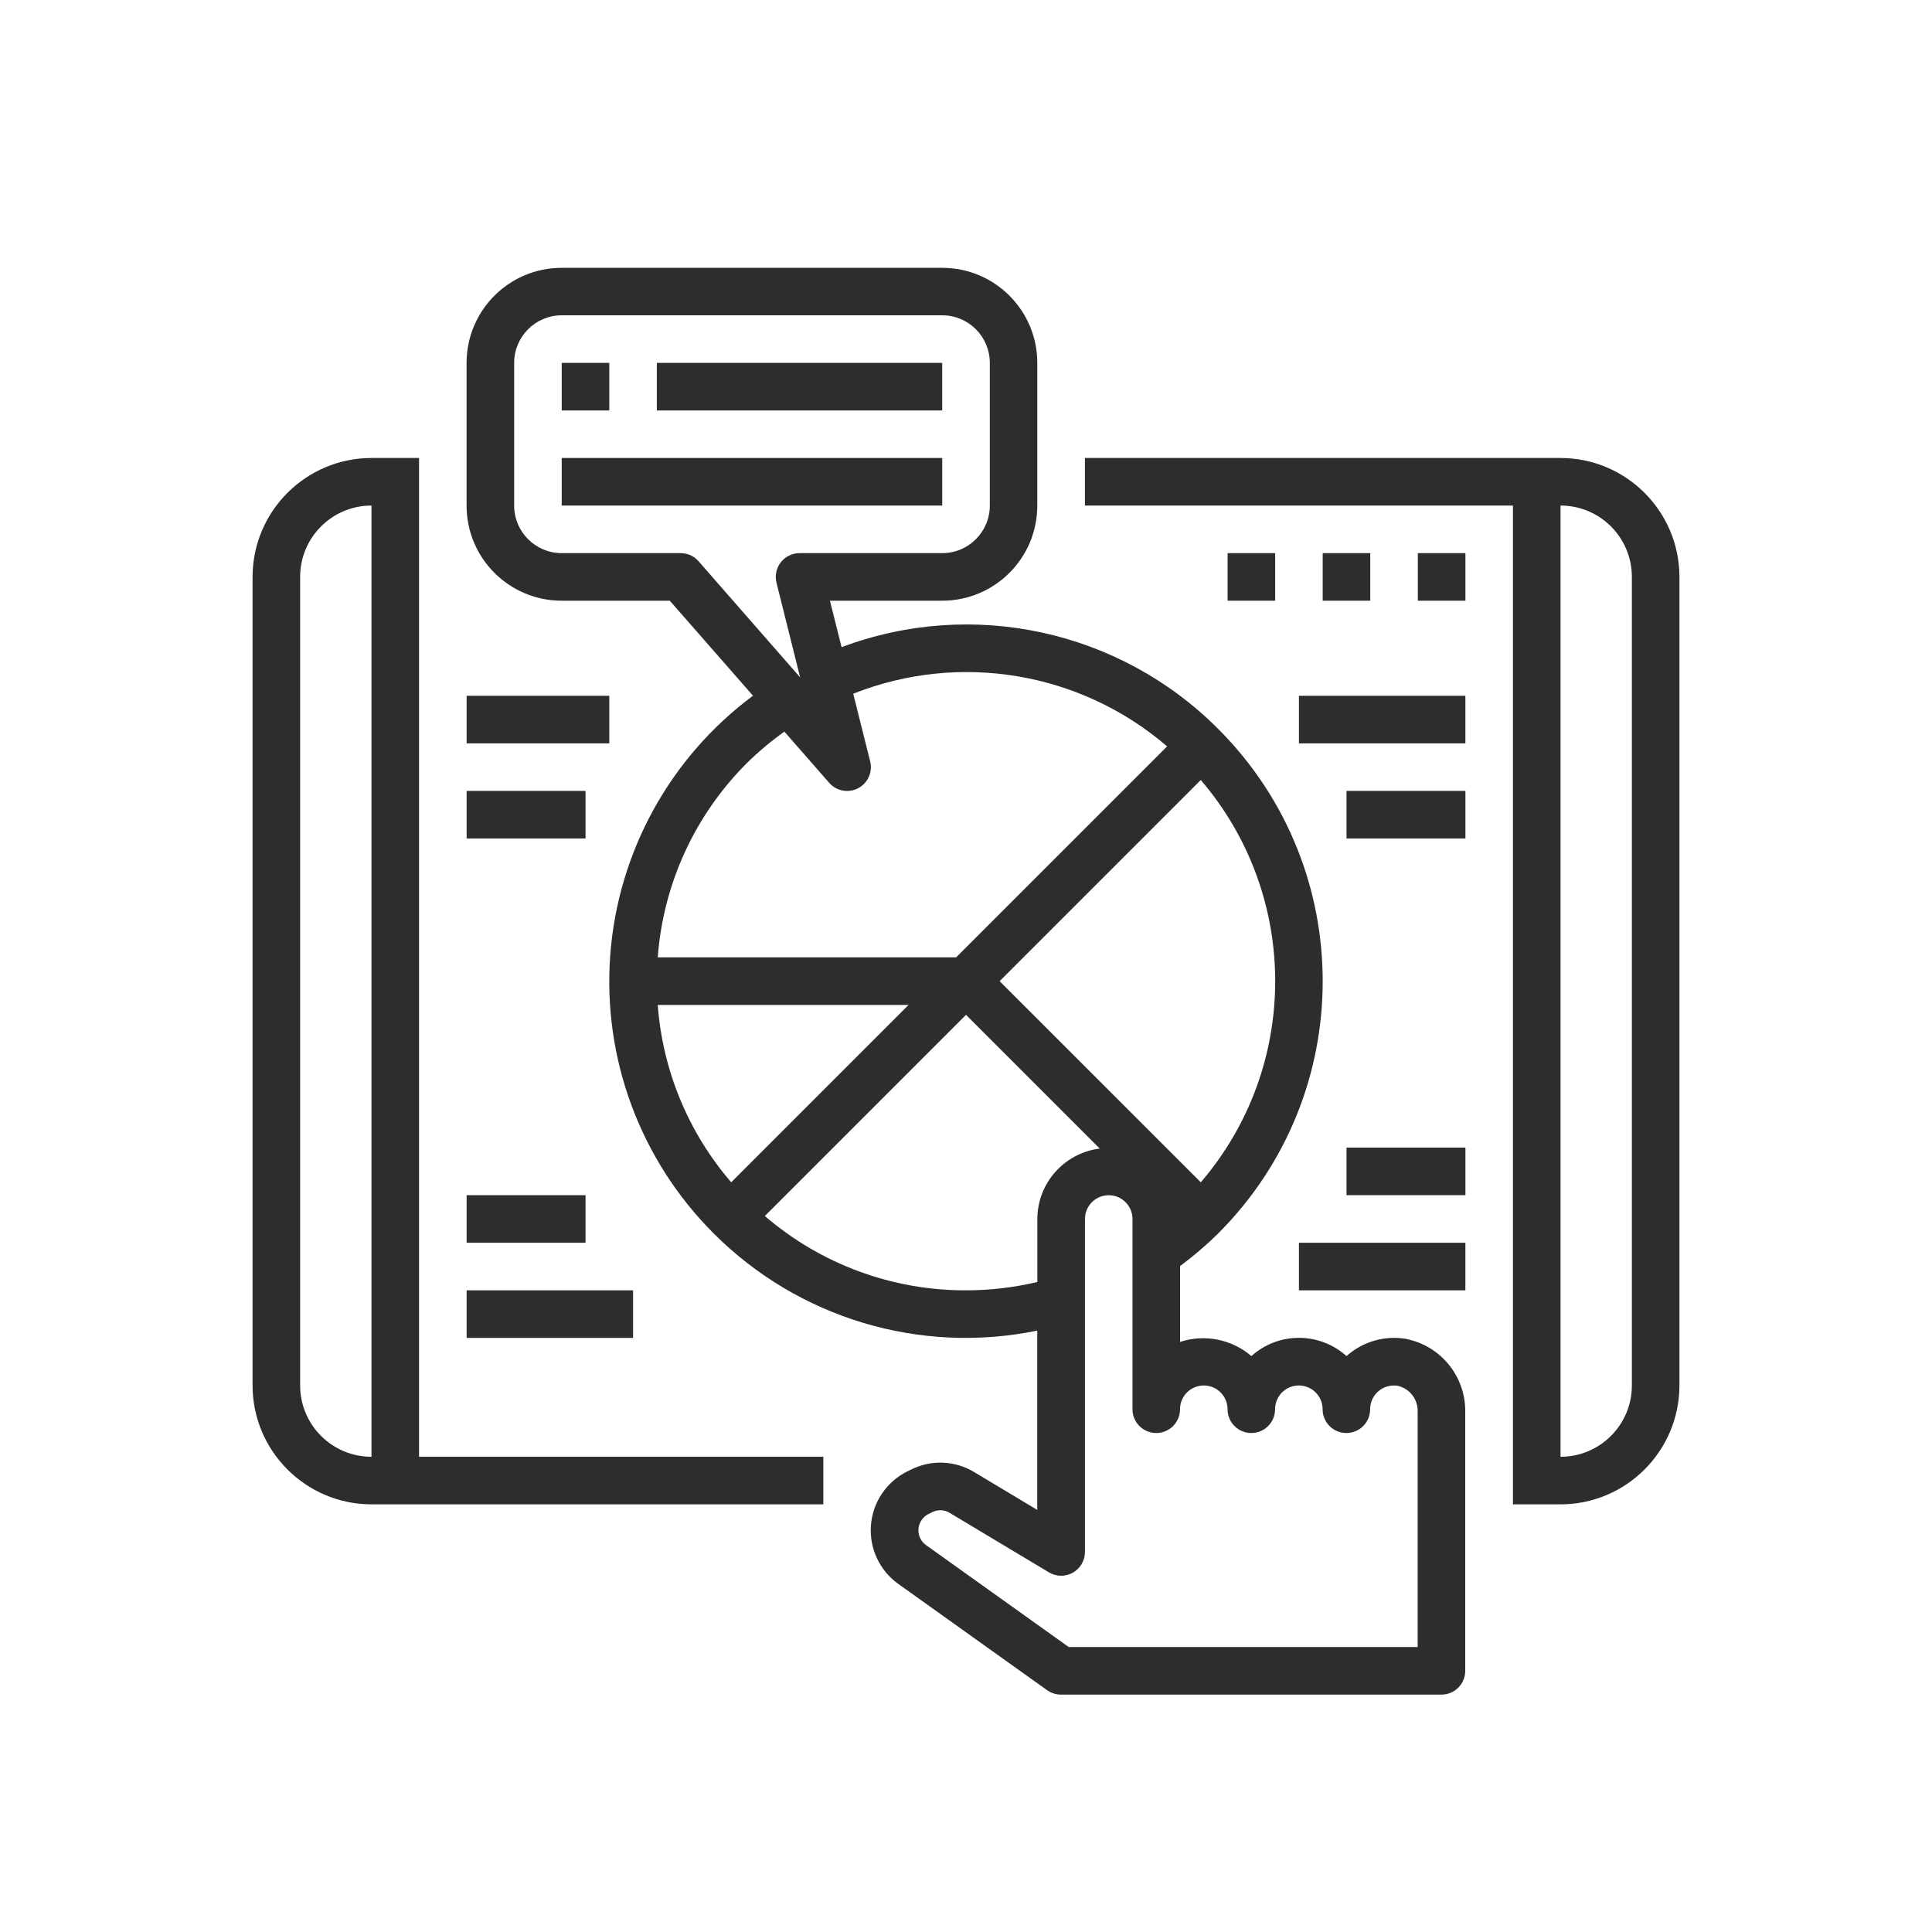
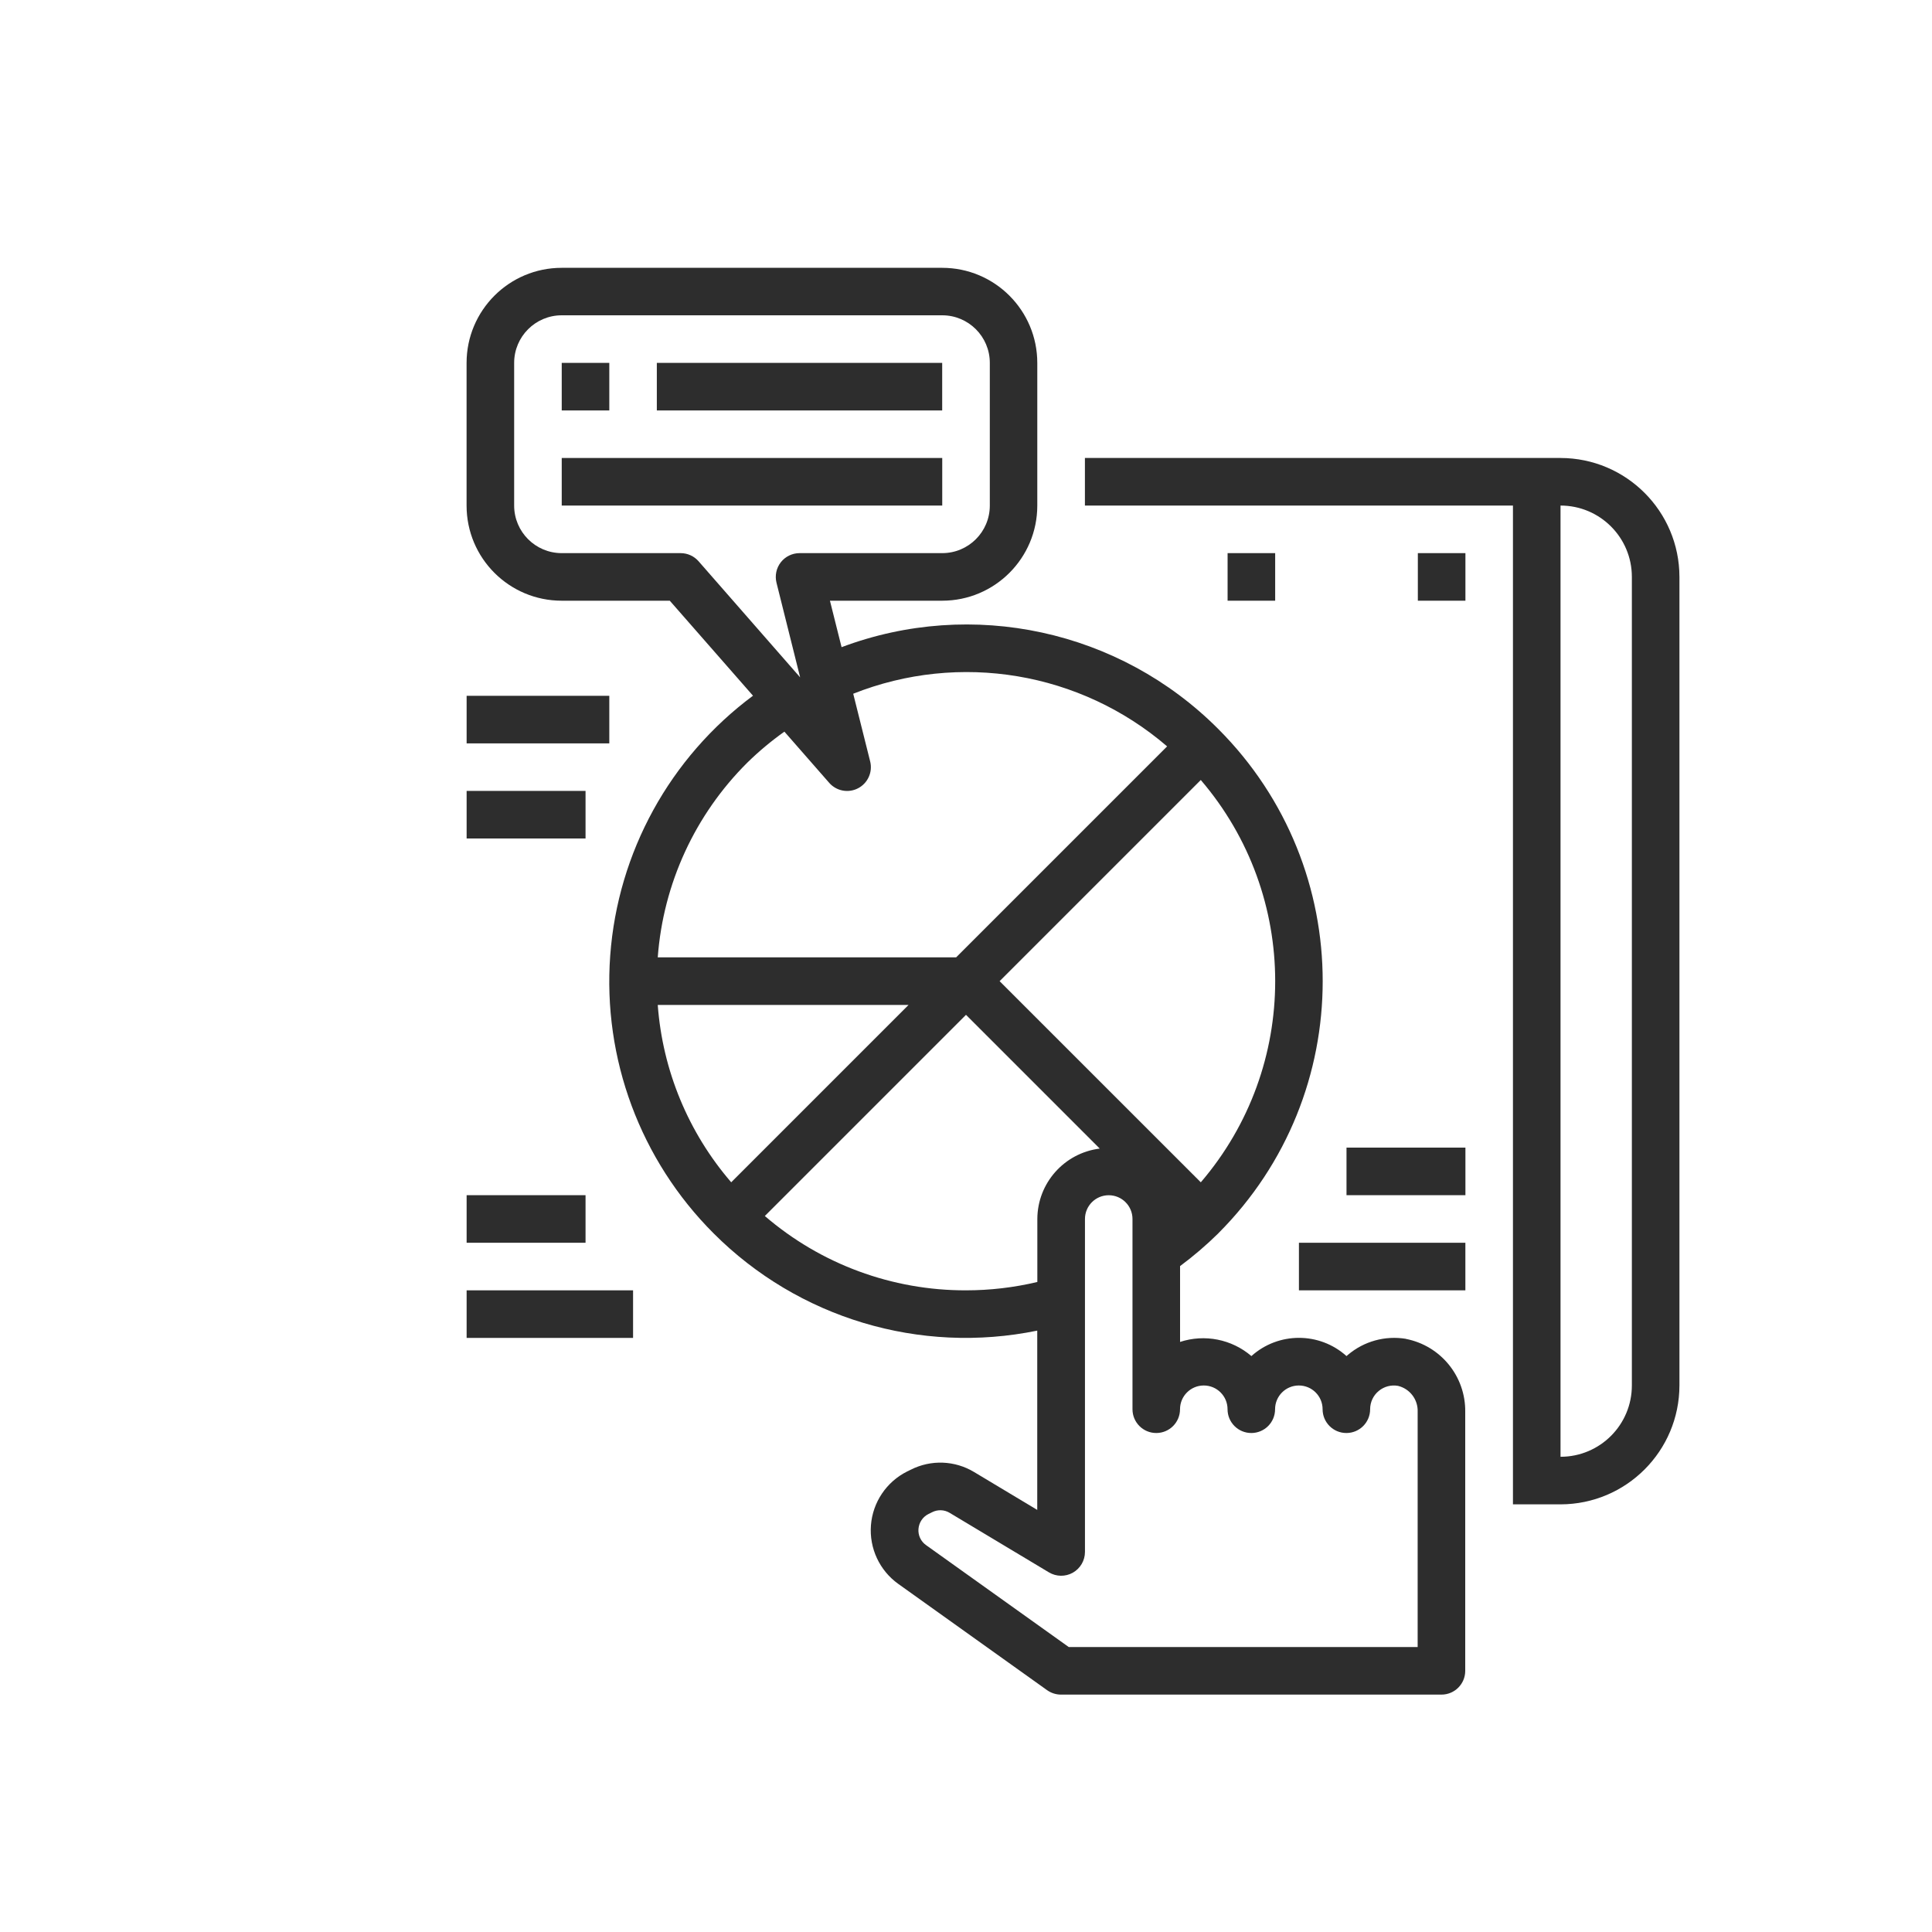
<svg xmlns="http://www.w3.org/2000/svg" id="Layer_1" data-name="Layer 1" viewBox="0 0 400 400">
  <defs>
    <style>      .cls-1 {        fill: #2d2d2d;        stroke-width: 0px;      }    </style>
  </defs>
  <path class="cls-1" d="M323.09,94.82h-98.47v9.85h88.62v206.79h9.85c13.59-.02,24.6-11.03,24.62-24.62V119.44c-.02-13.59-11.03-24.6-24.62-24.62ZM337.86,286.84c0,8.16-6.61,14.77-14.77,14.77V104.67c8.16,0,14.77,6.61,14.77,14.77v167.4Z" />
-   <path class="cls-1" d="M86.76,104.67v-9.85h-9.85c-13.59.02-24.6,11.03-24.62,24.62v167.4c.02,13.59,11.03,24.6,24.62,24.62h93.55v-9.85h-83.7V104.67ZM62.14,286.84V119.44c0-8.16,6.61-14.77,14.77-14.77v196.94c-8.16,0-14.77-6.61-14.77-14.77Z" />
  <path class="cls-1" d="M116.3,75.13h9.85v9.85h-9.85v-9.85Z" />
  <path class="cls-1" d="M135.99,75.13h59.08v9.85h-59.08v-9.85Z" />
  <path class="cls-1" d="M116.3,94.82h78.78v9.85h-78.78v-9.85Z" />
  <path class="cls-1" d="M254.16,114.52h9.85v9.85h-9.85v-9.85Z" />
-   <path class="cls-1" d="M273.85,114.52h9.85v9.85h-9.85v-9.85Z" />
-   <path class="cls-1" d="M293.55,114.52h9.85v9.85h-9.85v-9.85Z" />
+   <path class="cls-1" d="M293.55,114.52h9.85v9.85h-9.85Z" />
  <path class="cls-1" d="M96.61,144.06h29.54v9.85h-29.54v-9.85Z" />
  <path class="cls-1" d="M96.61,163.75h24.62v9.85h-24.62v-9.85Z" />
  <path class="cls-1" d="M96.61,247.45h24.62v9.85h-24.62v-9.85Z" />
  <path class="cls-1" d="M96.61,267.15h34.46v9.85h-34.46v-9.85Z" />
-   <path class="cls-1" d="M268.93,144.06h34.46v9.85h-34.46v-9.85Z" />
-   <path class="cls-1" d="M278.78,163.75h24.62v9.85h-24.62v-9.85Z" />
  <path class="cls-1" d="M278.78,237.6h24.62v9.85h-24.62v-9.85Z" />
  <path class="cls-1" d="M268.93,257.3h34.46v9.85h-34.46v-9.85Z" />
  <path class="cls-1" d="M291.08,277.19c-4.3-.71-8.69.5-12.01,3.32-.1.08-.19.16-.29.25-5.6-5.03-14.09-5.03-19.69,0-4.07-3.49-9.67-4.6-14.77-2.93v-15.7c2.79-2.07,5.43-4.33,7.91-6.77l.02-.03c28.8-28.83,28.8-75.54,0-104.38l-.03-.03c-20.41-20.47-50.92-27.1-77.98-16.93l-2.41-9.62h23.24c10.88,0,19.69-8.82,19.69-19.69v-29.54c0-10.88-8.82-19.69-19.69-19.69h-78.78c-10.88,0-19.69,8.82-19.69,19.69v29.54c0,10.88,8.82,19.69,19.69,19.69h22.38l17.23,19.67c-17.2,12.78-27.99,32.41-29.56,53.78-1.57,21.37,6.24,42.37,21.39,57.52l.03.03c17.53,17.55,42.7,25.11,66.99,20.12v37.12l-13.07-7.84c-3.99-2.41-8.94-2.6-13.1-.49l-.78.38c-4.27,2.14-7.11,6.36-7.48,11.12s1.77,9.37,5.66,12.15l30.82,22.01c.84.59,1.84.91,2.86.91h78.78c2.72,0,4.92-2.2,4.92-4.92v-53.63c.09-7.35-5.09-13.71-12.31-15.1ZM248.62,244.79l-41.66-41.65,41.65-41.65c20.54,23.97,20.54,59.33,0,83.3h.01ZM140.92,114.52h-24.62c-5.44,0-9.85-4.41-9.85-9.85v-29.54c0-5.44,4.41-9.85,9.85-9.85h78.78c5.44,0,9.85,4.41,9.85,9.85v29.54c0,5.44-4.41,9.85-9.85,9.85h-29.54c-1.51,0-2.95.7-3.88,1.89-.93,1.19-1.26,2.75-.9,4.22l4.9,19.61-21.03-24.04c-.94-1.07-2.29-1.68-3.71-1.68ZM154.74,157.88c2.38-2.33,4.94-4.47,7.66-6.4l9.28,10.6c1.5,1.71,3.97,2.17,5.98,1.12,2.01-1.05,3.05-3.35,2.5-5.55l-3.51-14.02c22.01-8.73,47.04-4.53,64.99,10.9l-43.68,43.68h-61.78c1.13-15.24,7.72-29.56,18.56-40.33ZM188.11,208.06l-36.72,36.72c-8.88-10.29-14.21-23.17-15.21-36.72h51.93ZM200,267.15c-15.28.04-30.07-5.42-41.65-15.39l41.65-41.65,27.69,27.69c-7.36.92-12.9,7.16-12.92,14.58v13.04c-4.84,1.15-9.8,1.73-14.77,1.73ZM293.55,341h-72.28l-29.54-21.1c-1.08-.76-1.68-2.04-1.57-3.36s.88-2.49,2.07-3.08l.77-.38c1.15-.58,2.52-.53,3.62.14l20.53,12.31c1.52.92,3.42.95,4.97.08,1.55-.88,2.51-2.52,2.51-4.3v-68.93c0-2.72,2.2-4.92,4.92-4.92s4.92,2.2,4.92,4.92v39.39c0,2.72,2.2,4.92,4.92,4.92s4.92-2.2,4.92-4.92,2.2-4.92,4.92-4.92,4.92,2.2,4.92,4.92,2.2,4.92,4.92,4.92,4.92-2.2,4.92-4.92,2.2-4.92,4.92-4.92,4.92,2.2,4.92,4.92,2.2,4.92,4.92,4.92,4.92-2.2,4.92-4.92c0-1.46.64-2.84,1.76-3.77,1.12-.94,2.59-1.33,4.02-1.07,2.46.6,4.16,2.85,4.06,5.38v48.71Z" />
</svg>